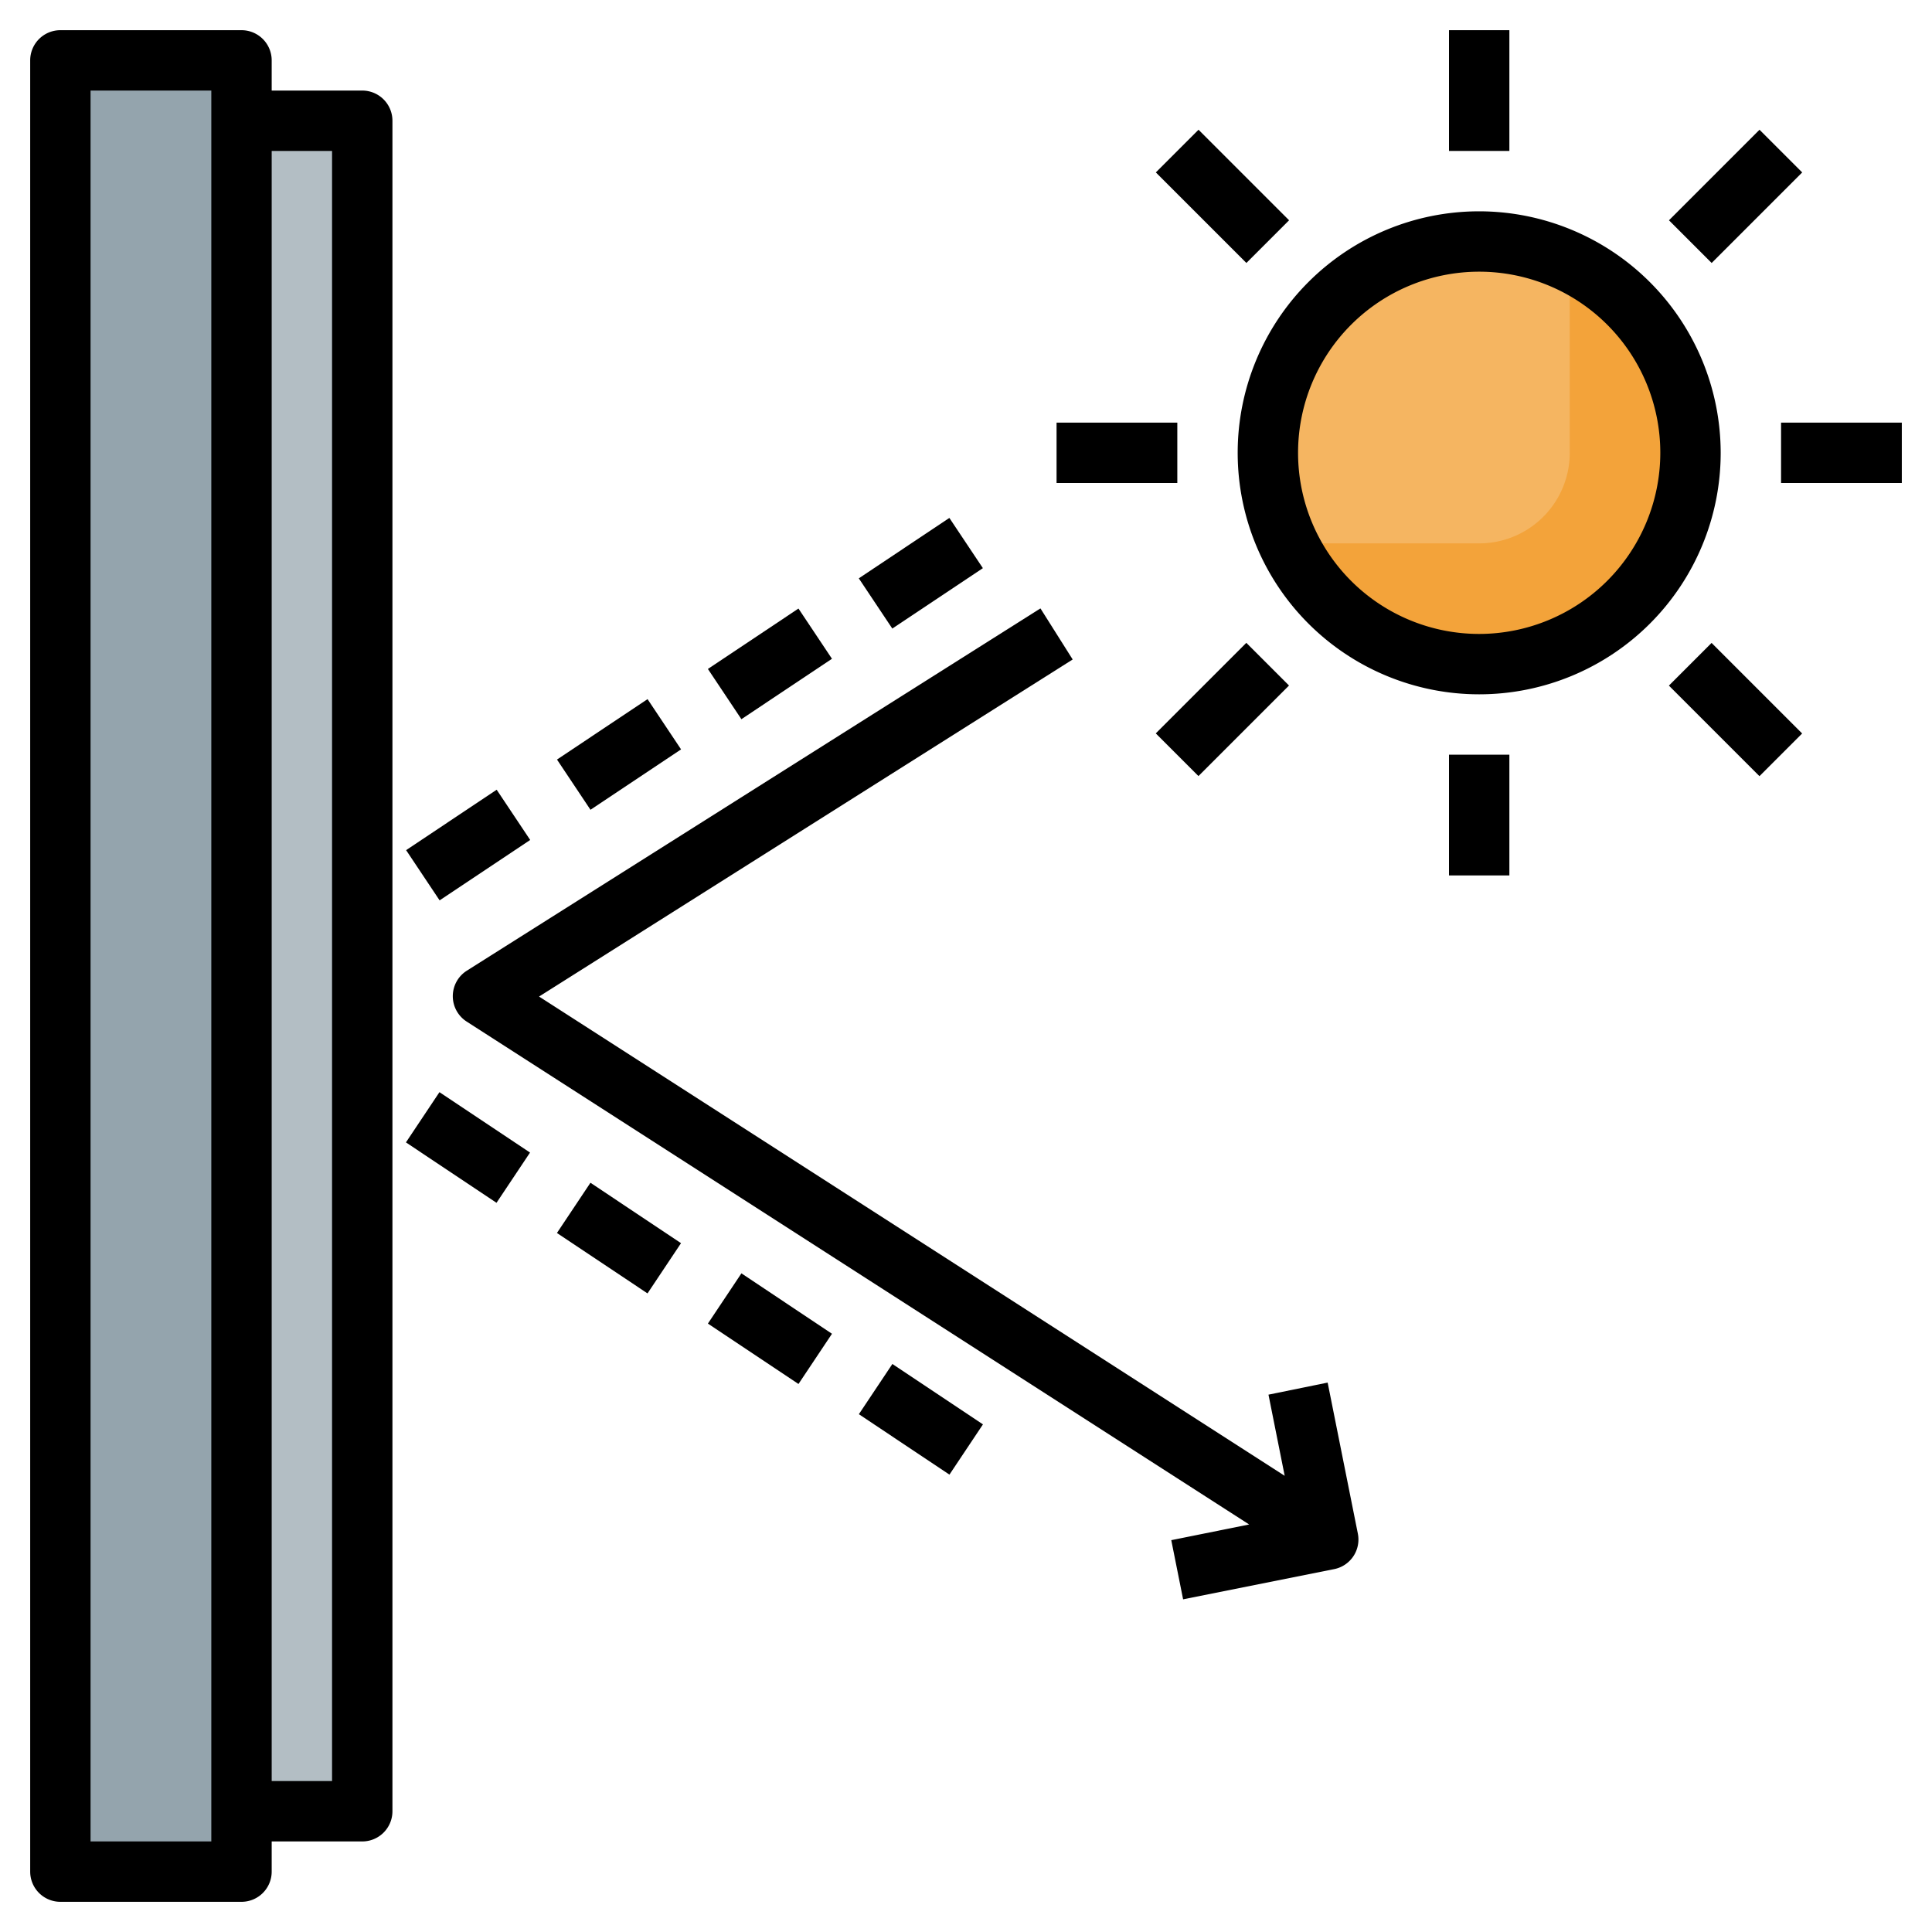
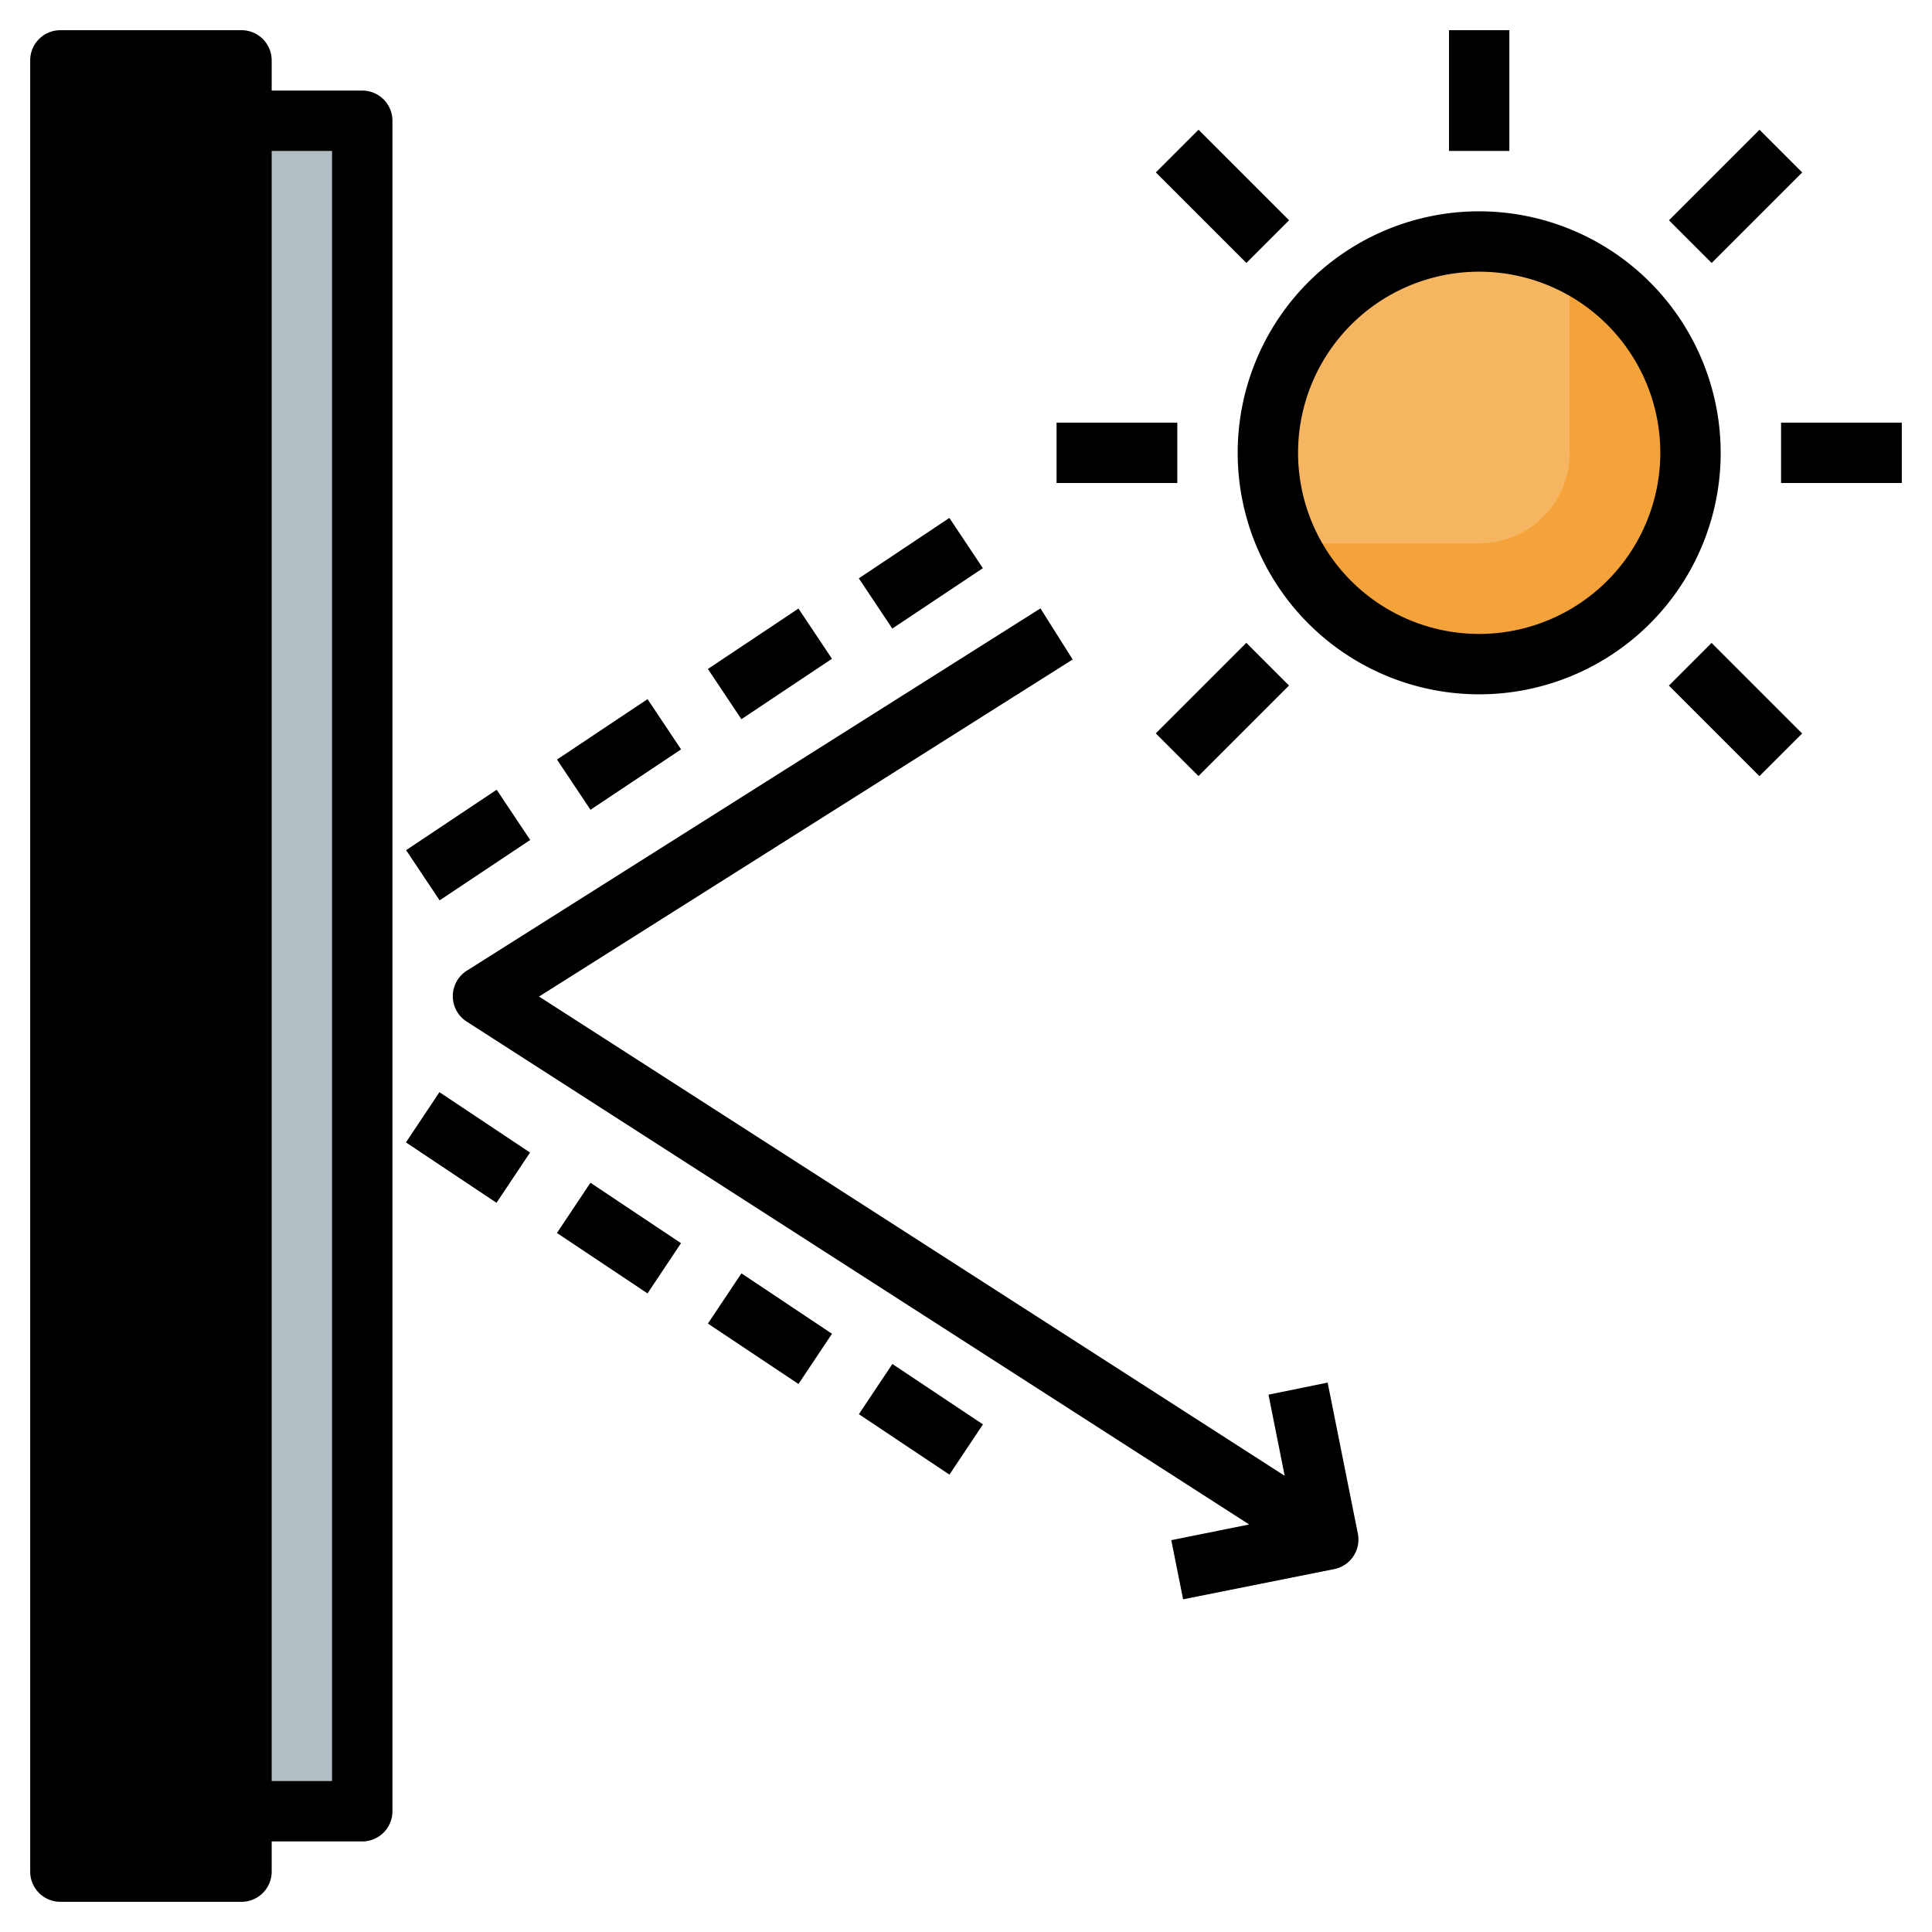
<svg xmlns="http://www.w3.org/2000/svg" id="Layer_3" height="512" viewBox="0 0 64 64" width="512" data-name="Layer 3">
  <path d="m2 2h6v60h-6z" fill="#94a4ad" />
  <path d="m8 4h4v56h-4z" fill="#b3bec4" />
  <circle cx="49" cy="15" fill="#f3a33a" r="7" />
  <path d="m49 8a6.987 6.987 0 0 0 -6.317 10h6.317a3 3 0 0 0 3-3v-6.317a6.962 6.962 0 0 0 -3-.683z" fill="#f5b561" />
-   <path d="m12 3h-3v-1a1 1 0 0 0 -1-1h-6a1 1 0 0 0 -1 1v60a1 1 0 0 0 1 1h6a1 1 0 0 0 1-1v-1h3a1 1 0 0 0 1-1v-56a1 1 0 0 0 -1-1zm-5 58h-4v-58h4zm4-2h-2v-54h2z" />
+   <path d="m12 3h-3v-1a1 1 0 0 0 -1-1h-6a1 1 0 0 0 -1 1v60a1 1 0 0 0 1 1h6a1 1 0 0 0 1-1v-1h3a1 1 0 0 0 1-1v-56a1 1 0 0 0 -1-1zm-5 58h-4h4zm4-2h-2v-54h2z" />
  <path d="m49 7a8 8 0 1 0 8 8 8.009 8.009 0 0 0 -8-8zm0 14a6 6 0 1 1 6-6 6.006 6.006 0 0 1 -6 6z" />
  <path d="m48 1h2v4h-2z" />
-   <path d="m48 25h2v4h-2z" />
  <path d="m35 14h4v2h-4z" />
  <path d="m59 14h4v2h-4z" />
  <path d="m55.379 5.5h4.243v2h-4.243z" transform="matrix(.707 -.707 .707 .707 12.245 42.562)" />
  <path d="m39.5 4.379h2v4.243h-2z" transform="matrix(.707 -.707 .707 .707 7.266 30.542)" />
  <path d="m56.5 21.379h2v4.243h-2z" transform="matrix(.707 -.707 .707 .707 .224 47.542)" />
  <path d="m38.379 22.5h4.243v2h-4.243z" transform="matrix(.707 -.707 .707 .707 -4.755 35.521)" />
  <path d="m42.02 46.2.537 2.688-24.7-15.876 17.677-11.166-1.068-1.692-19 12a1 1 0 0 0 -.007 1.687l25.921 16.659-2.58.52.392 1.96 5-1a1 1 0 0 0 .788-1.18l-1-5z" />
  <path d="m28.697 18h3.606v2h-3.606z" transform="matrix(.832 -.555 .555 .832 -5.417 20.109)" />
  <path d="m23.697 21h3.606v2h-3.606z" transform="matrix(.832 -.555 .555 .832 -7.921 17.84)" />
  <path d="m18.697 24h3.606v2h-3.606z" transform="matrix(.832 -.555 .555 .832 -10.425 15.57)" />
  <path d="m13.697 27h3.606v2h-3.606z" transform="matrix(.832 -.555 .555 .832 -12.928 13.3)" />
  <path d="m14.5 36.197h2v3.606h-2z" transform="matrix(.555 -.832 .832 .555 -24.716 29.818)" />
  <path d="m19.5 39.197h2v3.606h-2z" transform="matrix(.555 -.832 .832 .555 -24.985 35.314)" />
  <path d="m24.5 42.197h2v3.606h-2z" transform="matrix(.555 -.832 .832 .555 -25.255 40.81)" />
  <path d="m29.5 45.197h2v3.606h-2z" transform="matrix(.555 -.832 .832 .555 -25.525 46.307)" />
</svg>